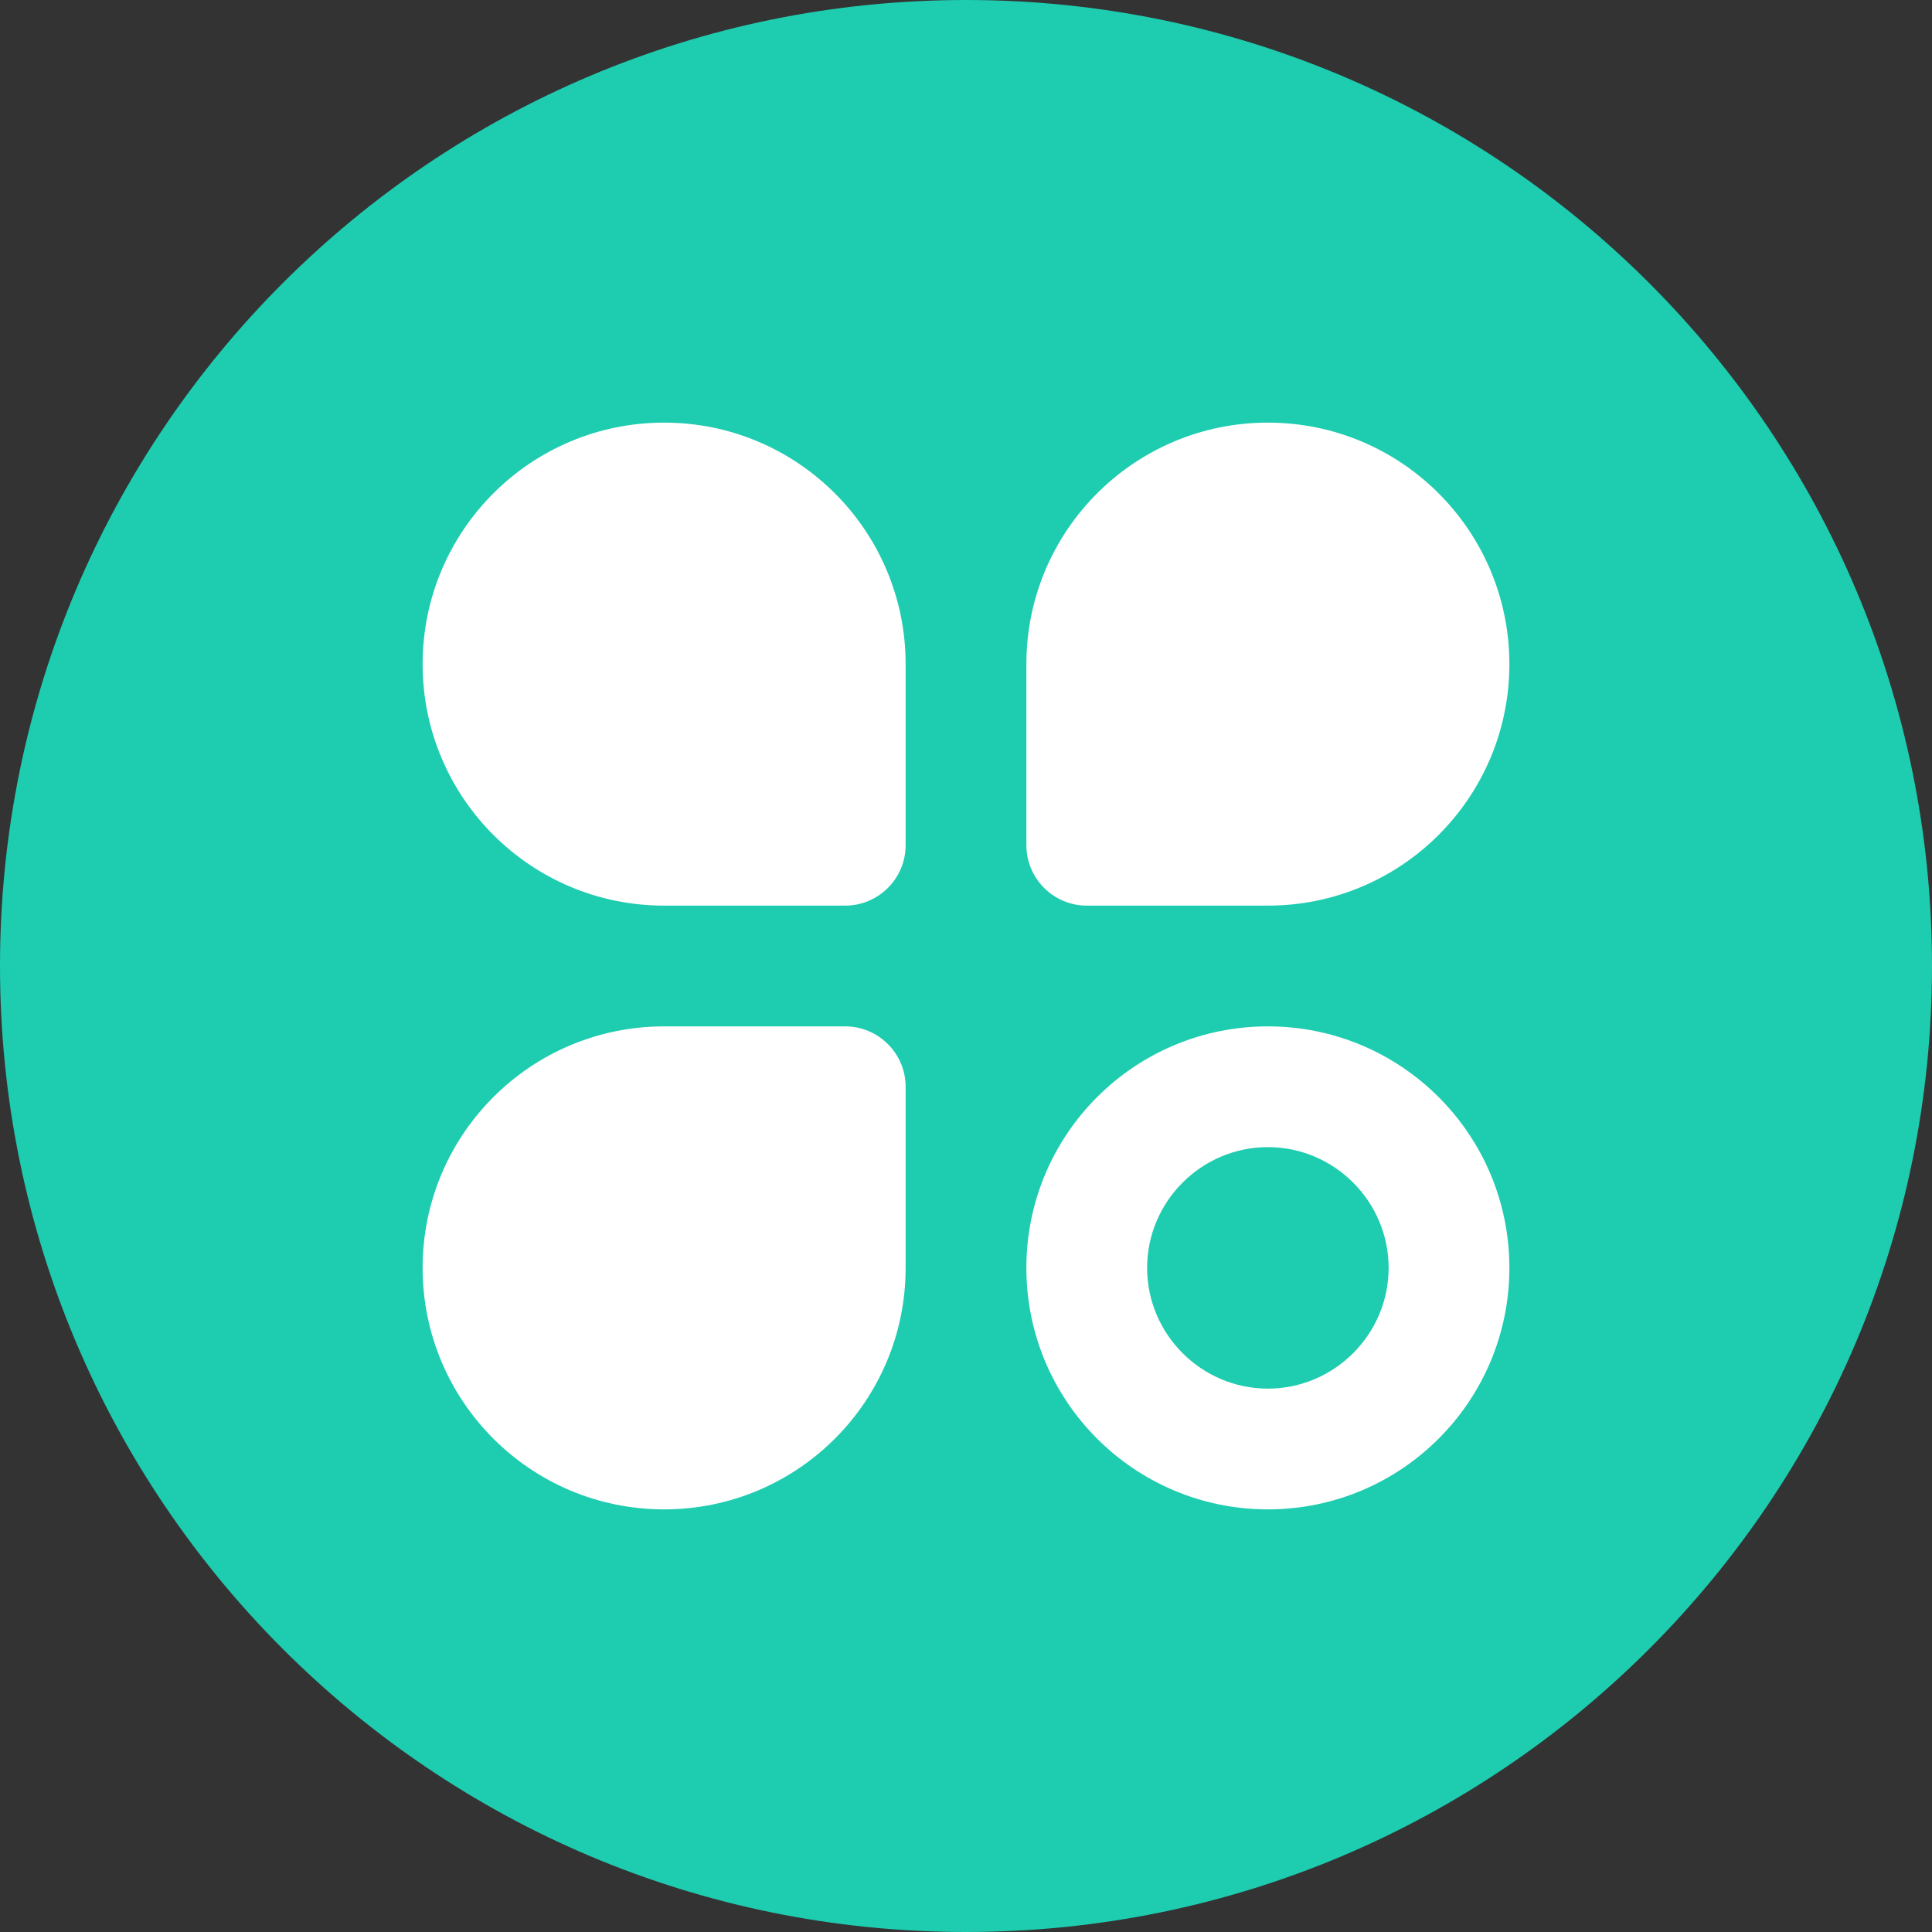
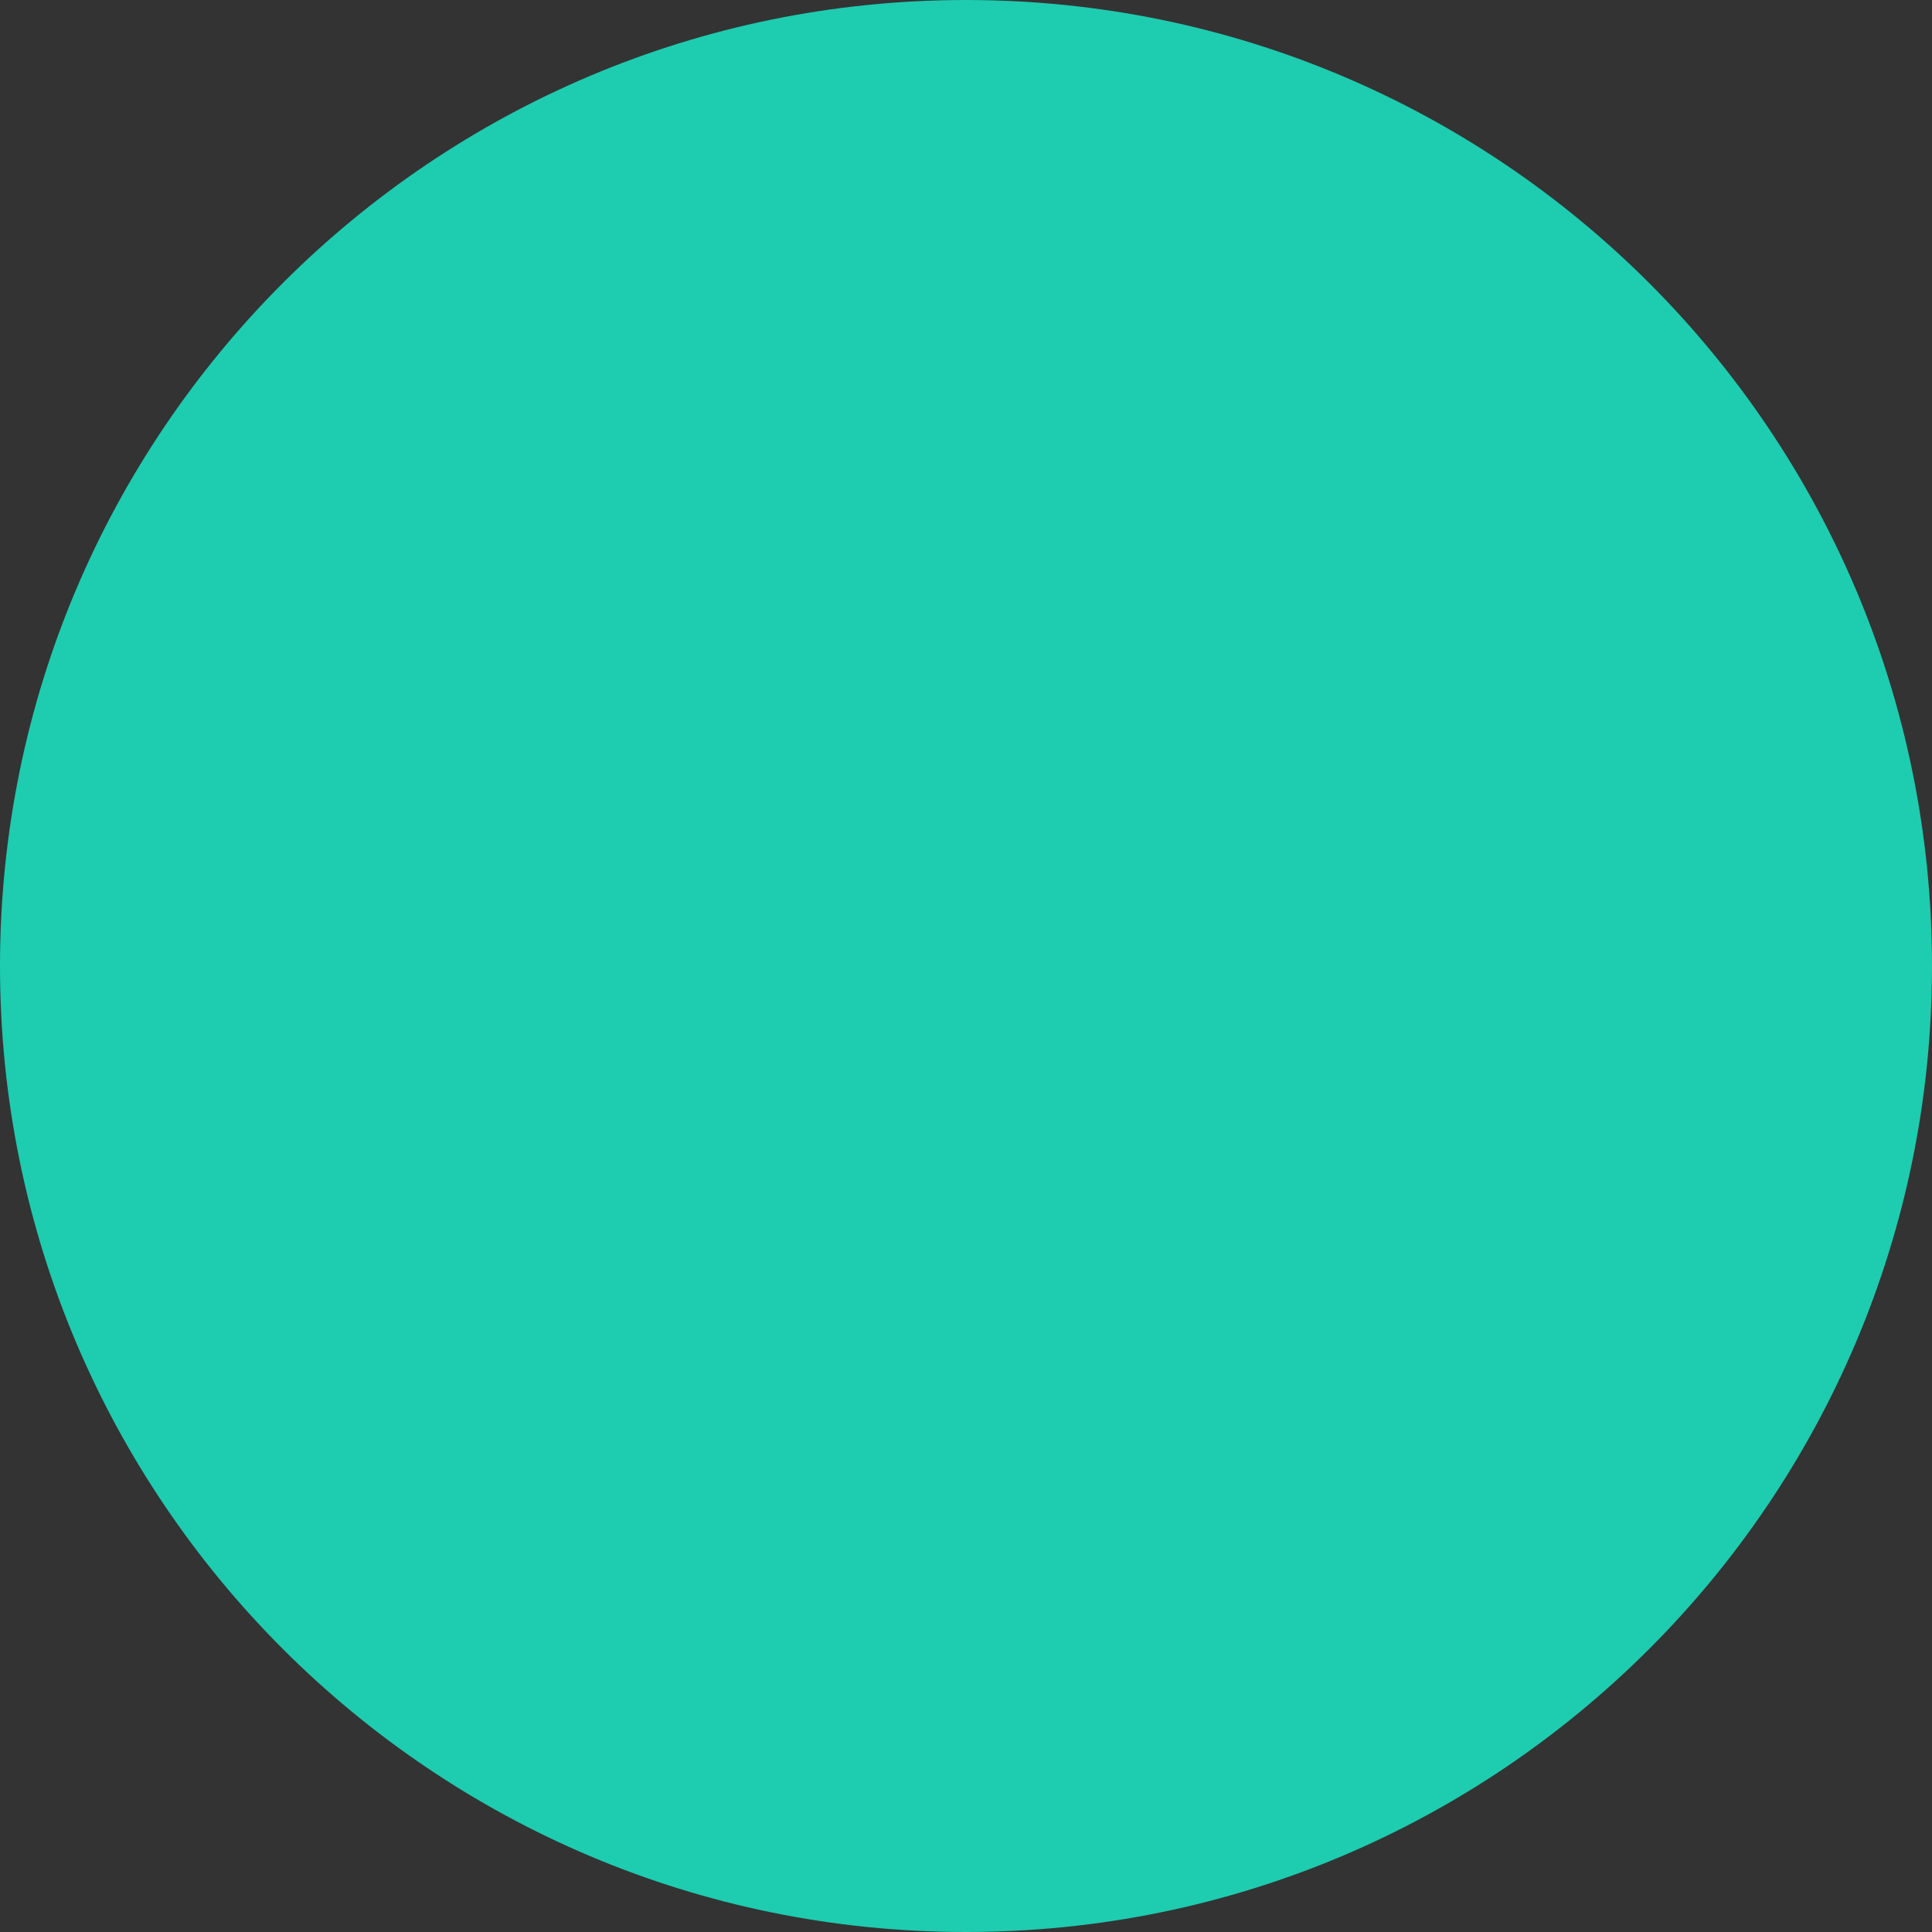
<svg xmlns="http://www.w3.org/2000/svg" width="40" height="40" viewBox="0 0 40 40" fill="none">
  <rect x="0" y="0" width="40" height="40" fill="#333333" stroke="none" />
  <g clip-path="url(#clip0_1584_3538)">
    <path d="M0 20C0 31.046 8.954 40 20 40C31.046 40 40 31.046 40 20C40 8.954 31.046 0 20 0C8.954 0 0 8.954 0 20Z" fill="#1ECCB0" />
-     <path d="M13.75 8.75C10.988 8.75 8.75 10.988 8.75 13.75C8.75 16.512 10.988 18.75 13.75 18.75H17.5C18.188 18.75 18.75 18.188 18.75 17.5V13.75C18.75 10.988 16.512 8.75 13.75 8.75ZM17.5 21.25H13.75C10.988 21.25 8.75 23.488 8.75 26.25C8.75 29.012 10.988 31.25 13.75 31.25C16.512 31.25 18.75 29.012 18.75 26.25V22.5C18.75 21.812 18.188 21.25 17.5 21.25ZM26.25 21.25C23.488 21.25 21.25 23.488 21.25 26.25C21.25 29.012 23.488 31.25 26.25 31.25C29.012 31.25 31.25 29.012 31.25 26.25C31.25 23.488 29.012 21.25 26.25 21.25ZM26.25 28.75C24.875 28.75 23.75 27.625 23.75 26.25C23.75 24.875 24.875 23.75 26.25 23.75C27.625 23.75 28.75 24.875 28.75 26.25C28.75 27.625 27.625 28.75 26.25 28.75ZM22.5 18.75H26.25C29.012 18.75 31.25 16.512 31.25 13.75C31.25 10.988 29.012 8.75 26.25 8.75C23.488 8.75 21.25 10.988 21.25 13.75V17.5C21.25 18.188 21.812 18.75 22.5 18.75Z" fill="white" />
  </g>
  <defs>
    <clipPath id="clip0_1584_3538">
      <rect width="40" height="40" fill="white" />
    </clipPath>
  </defs>
</svg>